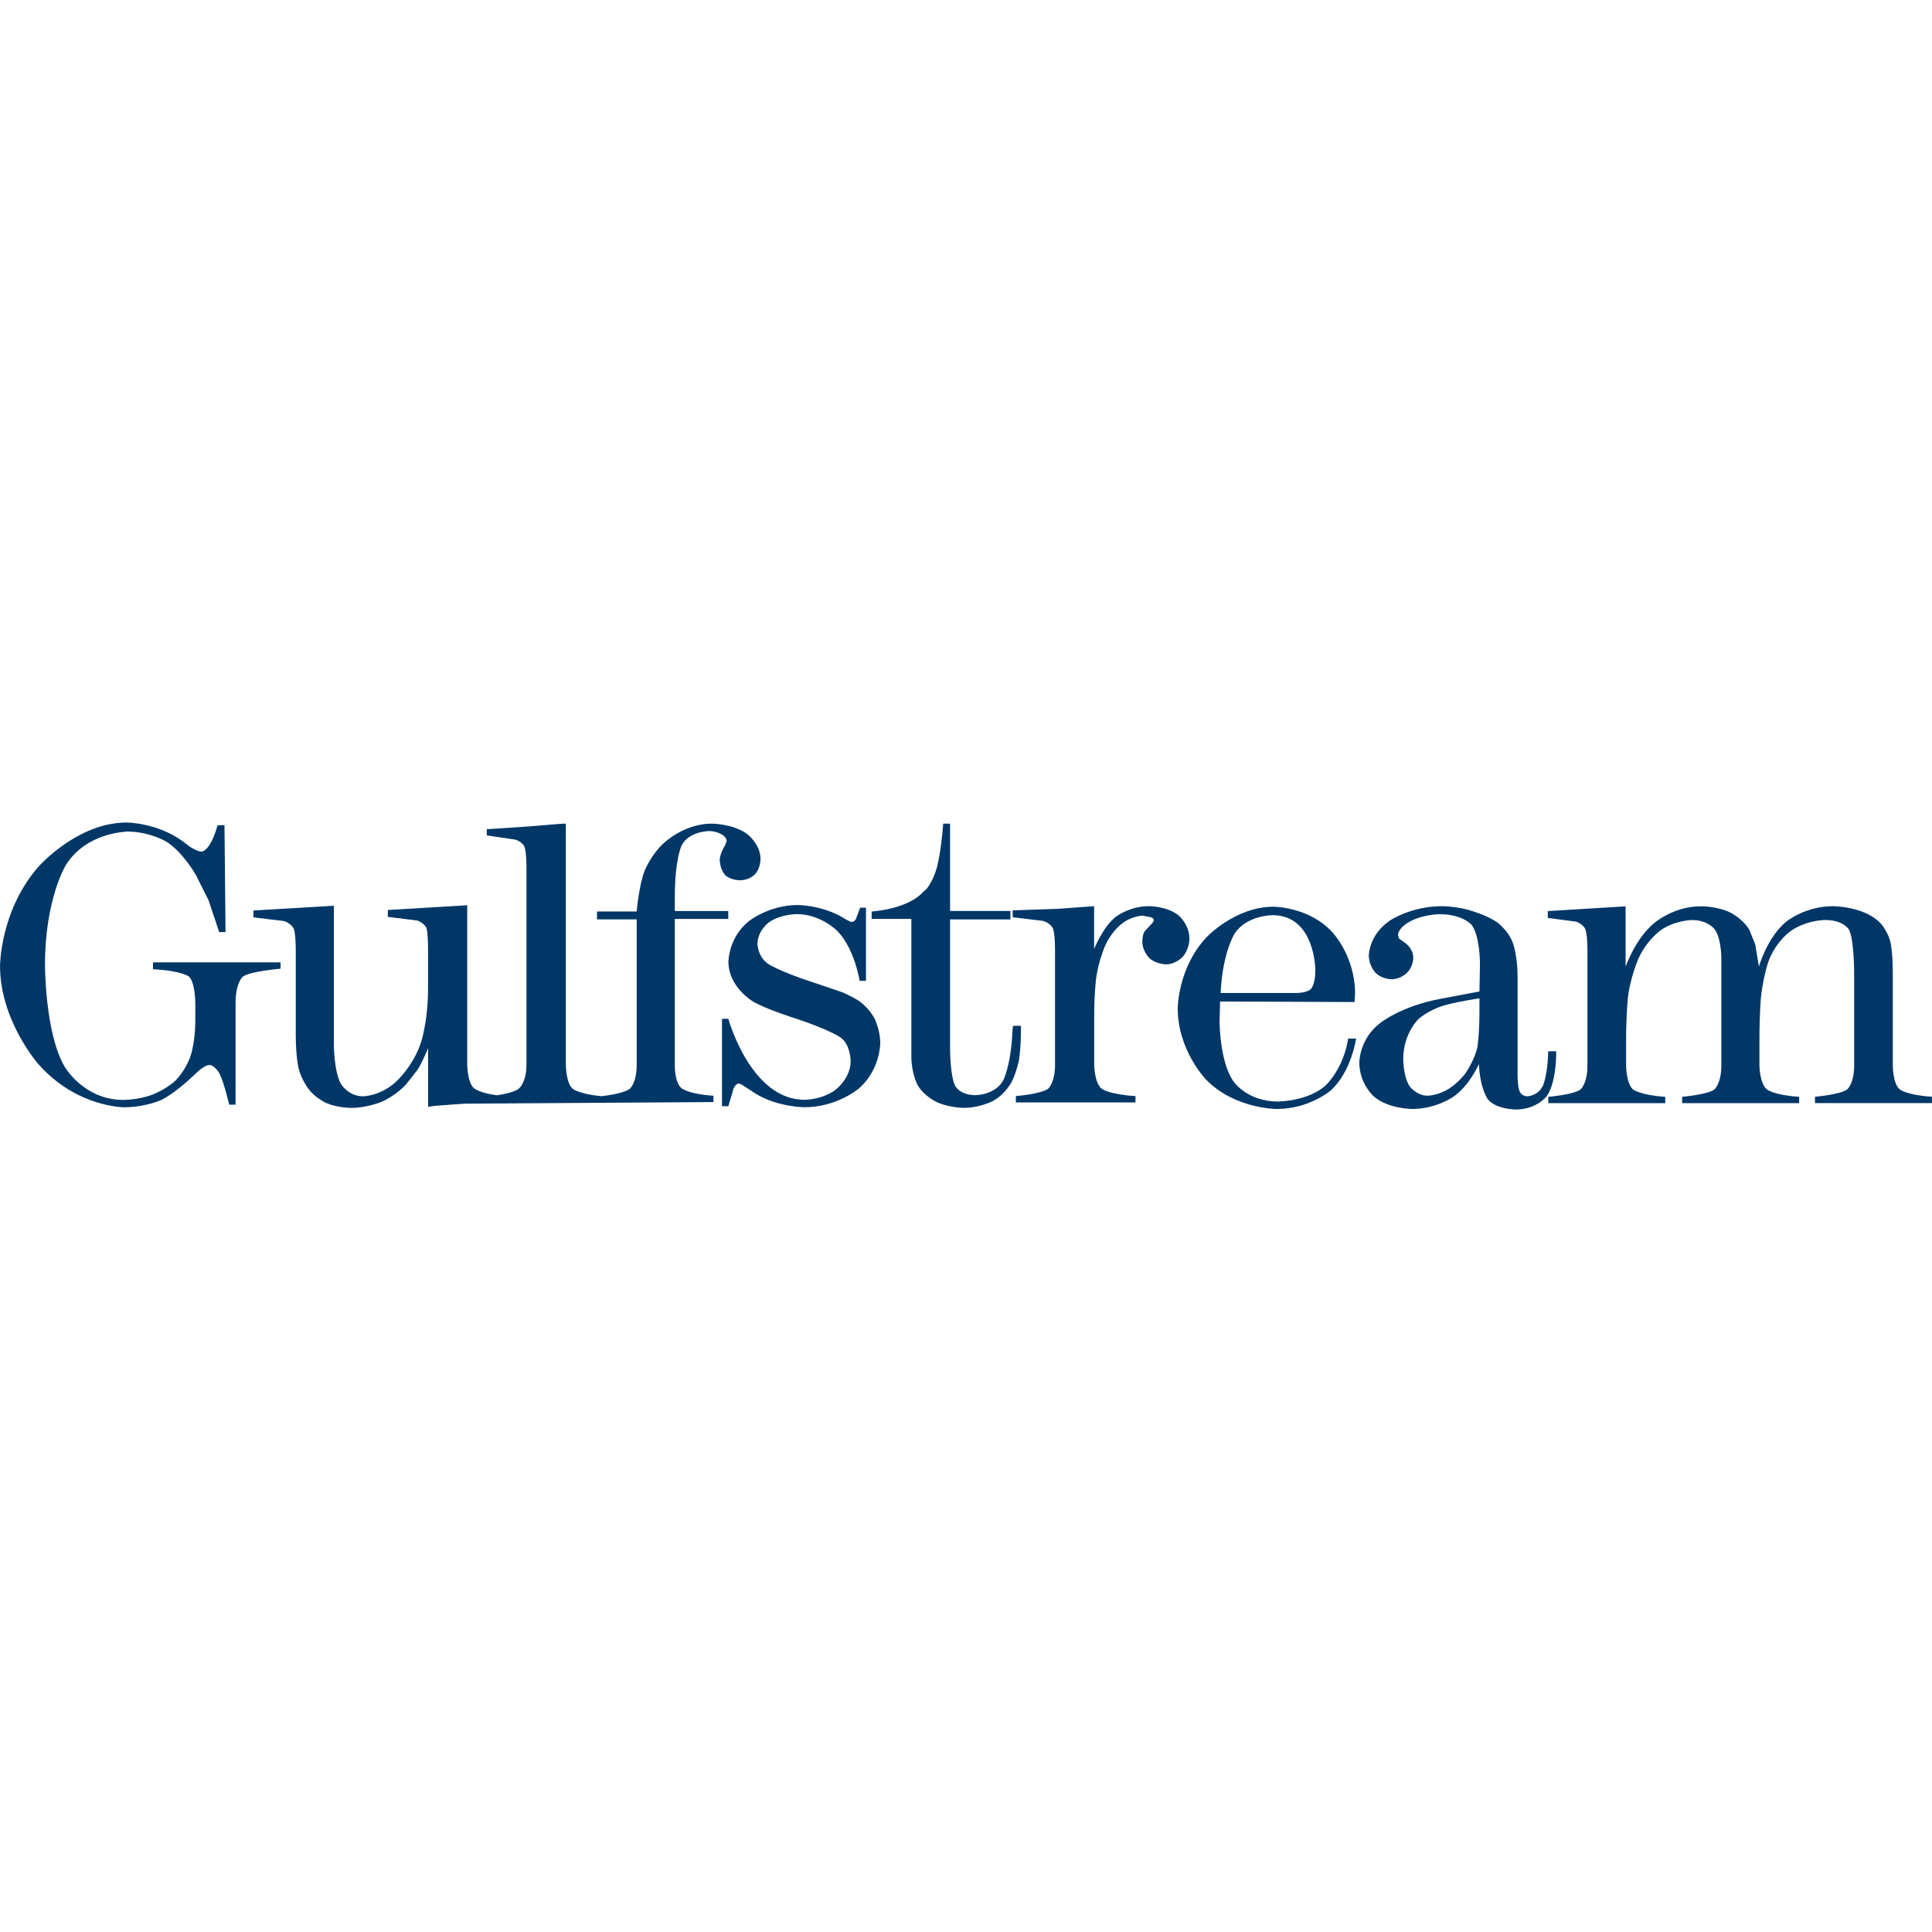
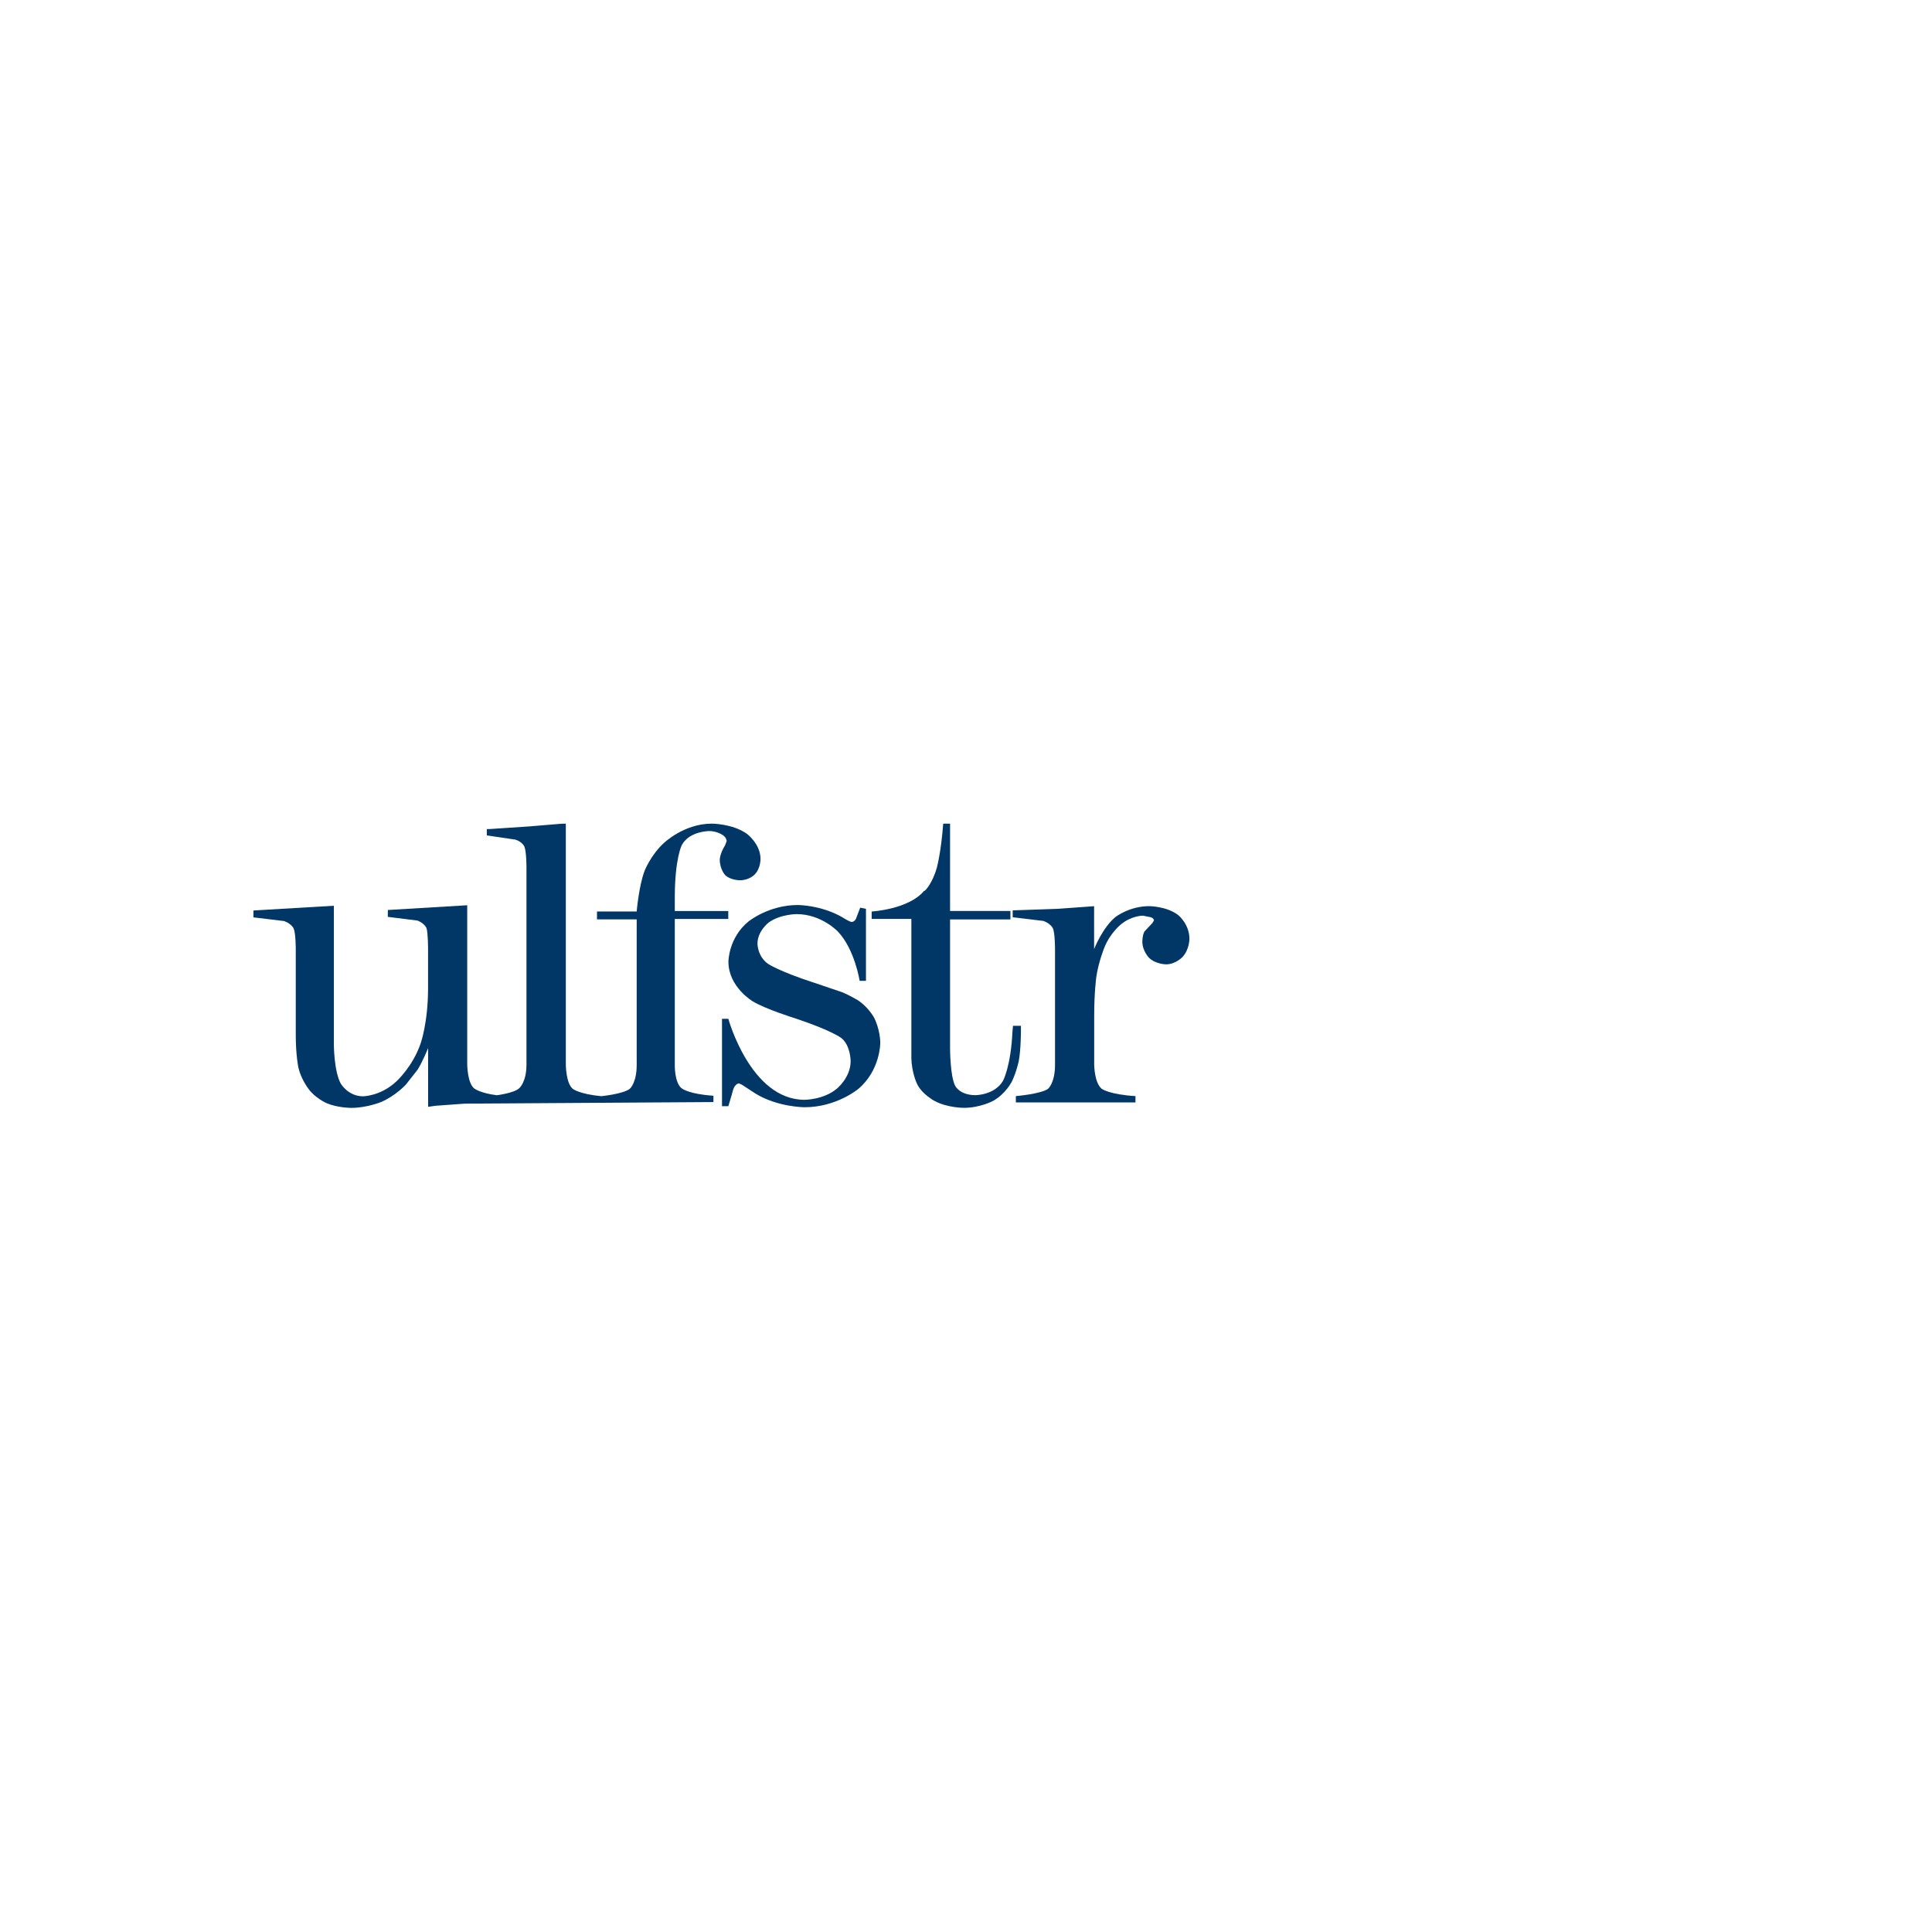
<svg xmlns="http://www.w3.org/2000/svg" version="1.1" id="Layer_1" x="0px" y="0px" viewBox="0 0 512 512" style="enable-background:new 0 0 512 512;" xml:space="preserve">
  <style type="text/css">
	.st0{fill:#003767;}
</style>
  <g id="XMLID_28_">
-     <path id="XMLID_35_" class="st0" d="M382.11,240.15c-8.14,0-13.75,3.79-13.75,3.79c-5.61,3.79-5.61,9.26-5.61,9.26   c0,2.67,1.68,4.49,1.68,4.49c1.68,1.82,4.35,1.82,4.35,1.82c2.38,0,4.07-1.68,4.07-1.68c1.68-1.68,1.68-3.93,1.68-3.93   c0-2.67-2.24-4.07-2.24-4.07l-1.54-1.12l-0.28-0.98c0-0.7,0.7-1.54,0.7-1.54c0.7-0.98,1.96-1.68,1.96-1.68   c3.65-2.24,8.42-2.24,8.42-2.24c6.03,0,8.42,2.81,8.42,2.81c2.24,2.81,2.24,10.38,2.24,10.38l-0.14,7.29l-10.38,1.96   c-10.52,1.96-15.99,6.45-15.99,6.45c-5.47,4.21-5.47,10.38-5.47,10.38c0,5.61,3.79,8.98,3.79,8.98c3.79,3.37,10.24,3.37,10.24,3.37   c6.17,0,10.66-3.09,10.66-3.09c4.49-2.95,7.01-8.84,7.01-8.84c0.28,6.59,2.38,9.4,2.38,9.4c2.24,2.67,7.43,2.67,7.43,2.67   c5.47,0,8.14-3.51,8.14-3.51c2.52-3.51,2.52-10.94,2.52-10.94v-0.98h-2.1c-0.14,6.31-1.4,9.12-1.4,9.12   c-1.4,2.81-4.21,2.81-4.21,2.81c-1.4,0-1.96-1.26-1.96-1.26c-0.56-1.26-0.56-4.21-0.56-4.21v-26.37c0-5.47-1.26-8.84-1.26-8.84   c-1.26-3.37-4.21-5.47-4.21-5.47c-2.67-1.82-6.59-2.95-6.59-2.95C386.31,240.15,382.11,240.15,382.11,240.15z M392.07,264.56v2.95   c0,7.15-0.56,10.1-0.56,10.1c-0.7,3.09-2.81,6.31-2.81,6.31c-1.82,2.81-4.77,4.63-4.77,4.63c-2.95,1.82-5.61,1.82-5.61,1.82   c-2.95,0-4.77-2.52-4.77-2.52c-1.68-2.52-1.68-7.15-1.68-7.15c0-6.73,3.93-10.52,3.93-10.52c2.38-2.24,6.17-3.51,6.17-3.51   C385.47,265.54,392.07,264.56,392.07,264.56z" />
-     <path id="XMLID_36_" class="st0" d="M458.56,241.83c0,0,3.37,1.68,5.05,4.63l1.54,3.79l0.98,5.89c0,0,2.24-7.86,7.29-11.92   c0,0,4.91-4.07,12.34-4.07c0,0,8.98,0,13.05,5.05c0,0,1.82,2.38,2.24,4.77c0,0,0.56,2.24,0.56,8.14v24.27c0,0,0,4.77,1.82,6.31   c0,0,1.82,1.54,8.56,1.96v1.68h-31v-1.68c0,0,6.73-0.56,8.56-1.96c0,0,1.82-1.54,1.82-6.31v-24.55c0,0,0-8.98-1.4-11.5   c0,0-1.4-2.52-6.31-2.52c0,0-5.47,0-9.68,3.37c0,0-4.21,3.23-5.75,8.98c0,0-1.12,3.93-1.54,8c0,0-0.42,4.07-0.42,11.22v6.87   c0,0,0,4.77,1.96,6.45c0,0,1.82,1.54,8.56,1.96v1.68h-31v-1.68c0,0,6.73-0.56,8.56-1.96c0,0,1.82-1.54,1.82-6.31v-28.62   c0,0,0-5.19-1.82-7.57c0,0-1.82-2.38-5.89-2.38c0,0-4.77,0-8.7,2.95c0,0-4.07,3.09-6.03,8.42c0,0-1.68,4.35-2.24,8.56   c0,0-0.56,4.35-0.56,12.48v6.03c0,0,0,4.77,1.82,6.45c0,0,1.96,1.54,8.56,1.96v1.68h-31v-1.68c0,0,6.73-0.56,8.56-1.96   c0,0,1.82-1.54,1.82-6.31v-30.72c0,0,0-4.07-0.56-5.47c0,0-0.56-1.26-2.38-1.96l-7.57-0.98v-1.82l20.62-1.26v15.99   c0,0,2.67-7.72,7.86-11.78c0,0,5.05-4.21,11.92-4.21C450.84,240.15,455.05,240.15,458.56,241.83" />
    <path id="XMLID_37_" class="st0" d="M149.95,218.27v63.82c0,0,0,4.91,1.82,6.45c0,0,1.68,1.4,7.57,1.96c0,0,5.75-0.56,7.57-1.96   c0,0,1.82-1.54,1.82-6.31v-38.58h-10.52v-2.1h10.52c0,0,0.56-6.73,2.1-10.8c0,0,1.68-4.21,5.05-7.29c0,0,5.33-5.19,12.76-5.19   c0,0,5.47,0,9.26,2.67c0,0,3.65,2.67,3.65,6.73c0,0,0,2.52-1.54,4.07c0,0-1.4,1.54-3.93,1.54c0,0-2.52,0-3.93-1.4   c0,0-1.4-1.54-1.4-4.07c0,0,0-1.54,1.4-3.79l0.42-1.12c0,0,0-1.12-1.4-1.82c0,0-1.4-0.84-3.23-0.84c0,0-5.33,0-7.29,3.79   c0,0-1.82,3.65-1.82,13.75v3.65h14.17v2.1h-14.17v38.58c0,0-0.14,4.77,1.82,6.31c0,0,1.82,1.54,8.42,1.96v1.68l-65.93,0.42   l-7.72,0.56l-1.96,0.28v-15.57c0,0-1.54,3.79-2.81,5.75l-3.09,3.93c0,0-2.67,2.95-6.59,4.63c0,0-3.79,1.54-7.86,1.54   c0,0-3.65,0-6.59-1.26c0,0-3.09-1.4-4.77-3.79c0,0-1.96-2.52-2.67-5.61c0,0-0.7-3.23-0.7-8.7v-22.72c0,0,0-4.21-0.56-5.47   c0,0-0.56-1.26-2.52-1.96l-8.14-0.98v-1.82l21.32-1.26v36.75c0,0,0,7.01,1.82,10.38c0,0,1.96,3.37,5.89,3.37c0,0,4.63,0,8.84-3.93   c0,0,4.35-3.93,6.45-10.1c0,0,1.96-5.47,1.96-14.59v-10.52c0,0,0-4.21-0.42-5.47c0,0-0.56-1.26-2.38-1.96l-7.86-0.98v-1.82   l21.04-1.26v42.08c0,0,0,4.91,1.82,6.45c0,0,1.54,1.26,6.03,1.82c0,0,4.49-0.56,5.89-1.82c0,0,1.96-1.54,1.96-6.31v-52.32   c0,0,0-4.21-0.56-5.47c0,0-0.56-1.26-2.38-1.82l-7.57-1.12v-1.68h0.7l10.52-0.7l8.42-0.7L149.95,218.27" />
-     <path id="XMLID_38_" class="st0" d="M229.49,240.85v19.08h-1.68c0,0-1.26-8.28-5.75-13.05c0,0-4.35-4.63-10.94-4.63   c0,0-4.35,0-7.43,2.24c0,0-2.95,2.24-2.95,5.61c0,0,0,3.37,2.81,5.33c0,0,2.81,1.96,12.34,5.05l7.43,2.52c0,0,1.96,0.84,4.07,2.1   c0,0,2.67,1.68,4.35,4.77c0,0,1.54,3.09,1.54,6.59c0,0,0,7.15-5.75,12.06c0,0-5.75,4.91-14.31,4.91c0,0-7.15,0-13.05-3.65   l-3.65-2.38l-0.7-0.28c0,0-0.98,0-1.54,1.68l-0.42,1.54l-0.84,2.81h-1.68v-23.15h1.68c0,0,5.89,21.46,20.2,21.46   c0,0,5.05,0,8.56-2.95c0,0,3.65-2.95,3.65-7.29c0,0,0-4.21-2.52-6.17c0,0-2.52-1.96-12.2-5.19c0,0-7.72-2.38-11.22-4.49   c0,0-6.45-3.79-6.45-10.52c0,0,0-6.31,5.33-10.66c0,0,5.33-4.35,13.05-4.35c0,0,6.17,0,11.78,3.23c0,0,1.96,1.26,2.52,1.26   c0,0,0.7,0,1.12-0.84l1.12-2.95h1.54" />
+     <path id="XMLID_38_" class="st0" d="M229.49,240.85v19.08h-1.68c0,0-1.26-8.28-5.75-13.05c0,0-4.35-4.63-10.94-4.63   c0,0-4.35,0-7.43,2.24c0,0-2.95,2.24-2.95,5.61c0,0,0,3.37,2.81,5.33c0,0,2.81,1.96,12.34,5.05l7.43,2.52c0,0,1.96,0.84,4.07,2.1   c0,0,2.67,1.68,4.35,4.77c0,0,1.54,3.09,1.54,6.59c0,0,0,7.15-5.75,12.06c0,0-5.75,4.91-14.31,4.91c0,0-7.15,0-13.05-3.65   l-3.65-2.38l-0.7-0.28c0,0-0.98,0-1.54,1.68l-0.42,1.54l-0.84,2.81h-1.68v-23.15h1.68c0,0,5.89,21.46,20.2,21.46   c0,0,5.05,0,8.56-2.95c0,0,3.65-2.95,3.65-7.29c0,0,0-4.21-2.52-6.17c0,0-2.52-1.96-12.2-5.19c0,0-7.72-2.38-11.22-4.49   c0,0-6.45-3.79-6.45-10.52c0,0,0-6.31,5.33-10.66c0,0,5.33-4.35,13.05-4.35c0,0,6.17,0,11.78,3.23c0,0,1.96,1.26,2.52,1.26   c0,0,0.7,0,1.12-0.84l1.12-2.95" />
    <path id="XMLID_39_" class="st0" d="M280.27,240.85l9.68-0.7v11.36c0,0,2.24-5.75,5.75-8.56c0,0,3.65-2.81,8.84-2.81   c0,0,4.63,0,7.72,2.38c0,0,2.95,2.38,2.95,6.31c0,0,0,2.81-1.82,4.77c0,0-1.82,1.96-4.35,1.96c0,0-2.67,0-4.49-1.68   c0,0-1.82-1.82-1.82-4.35c0,0,0-1.68,0.56-2.67l2.1-2.24l0.42-0.7c0,0,0-0.56-0.84-0.84l-2.1-0.42c0,0-3.09,0-5.89,2.38   c0,0-2.81,2.24-4.35,6.17c0,0-1.54,3.79-2.1,7.72c0,0-0.56,3.93-0.56,10.38v12.76c0,0,0,4.77,1.96,6.45c0,0,1.96,1.54,8.98,1.96   v1.68h-31.7v-1.68c0,0,6.73-0.56,8.56-1.96c0,0,1.82-1.54,1.82-6.31v-30.72c0,0,0-4.21-0.56-5.47c0,0-0.56-1.26-2.52-1.96   l-8.14-0.98v-1.82L280.27,240.85" />
    <path id="XMLID_40_" class="st0" d="M248.28,229.91c0,0,1.12-4.07,1.68-11.64h1.82v23.15h15.99v2.24h-15.99v34.23   c0,0,0,7.43,1.4,9.96c0,0,1.26,2.38,5.33,2.38c0,0,5.05,0,7.29-3.79c0,0,2.1-3.79,2.52-13.19l0.14-1.4h2.1v1.26c0,0,0,4.91-0.56,8   c0,0-0.56,2.81-1.82,5.47c0,0-1.68,3.37-5.05,5.19c0,0-3.37,1.82-7.72,1.82c0,0-4.35,0-7.72-1.82c0,0-3.51-1.82-4.77-4.77   c0,0-1.26-2.67-1.4-6.45v-37.03h-10.52v-1.96c0,0,9.82-0.56,13.89-5.47C245.06,236.36,247.16,233.98,248.28,229.91" />
-     <path id="XMLID_41_" class="st0" d="M17.39,229.35c0,0-5.47,8.98-5.47,26.37c0,0,0,18.1,5.19,26.93c0,0,5.05,8.84,15.57,8.84   c0,0,4.07,0,7.72-1.4c0,0,3.65-1.4,6.17-3.79c0,0,2.67-2.67,3.93-6.45c0,0,1.26-3.65,1.26-9.26v-4.63c0,0,0-5.61-1.68-7.15   c0,0-1.82-1.54-9.54-1.96v-1.82h33.81v1.68c0,0-8.14,0.7-9.96,2.1c0,0-1.96,1.4-1.96,7.15v26.79h-1.68c0,0-1.4-5.89-2.52-8.14   c0,0-1.26-2.38-2.81-2.38c0,0-1.12,0-3.23,1.96c0,0-5.19,5.19-9.4,7.29c0,0-4.21,1.96-9.96,1.96c0,0-12.62,0-22.72-11.5   c0,0-10.1-11.5-10.1-25.95c0,0,0-14.73,10.24-26.37c0,0,10.24-11.64,23.29-11.64c0,0,7.86,0,14.59,4.77l2.24,1.68   c0,0,1.96,1.26,3.09,1.26c0,0,2.24,0,4.21-7.01h1.82l0.28,28.34h-1.68l-2.81-8.42l-3.37-6.73c0,0-3.51-6.17-7.86-8.84   c0,0-4.35-2.67-10.52-2.67C33.39,220.51,22.86,220.51,17.39,229.35" />
-     <path id="XMLID_45_" class="st0" d="M337.5,240.29c-10.1,0-17.67,8-17.67,8c-7.72,8.14-7.72,18.94-7.72,18.94   c0,11.22,7.57,18.94,7.57,18.94c7.57,7.72,18.66,7.72,18.66,7.72c8.7,0,14.31-4.91,14.31-4.91c5.47-4.91,6.73-13.75,6.73-13.75   h-2.1c-1.26,8.14-6.03,12.48-6.03,12.48c-4.77,4.21-12.62,4.21-12.62,4.21c-8,0-11.64-5.19-11.64-5.19   c-3.79-5.19-3.79-15.99-3.79-15.99l0.14-5.33l35.63,0.14l0.14-2.24c0-9.96-6.03-16.27-6.03-16.27   C346.9,240.29,337.5,240.29,337.5,240.29z M337.22,242.53c11.36,0,11.36,14.59,11.36,14.59c0,4.07-1.26,5.05-1.26,5.05   c-1.12,0.98-3.65,0.98-3.65,0.98h-20.2c0.56-11.08,3.79-15.85,3.79-15.85C330.49,242.53,337.22,242.53,337.22,242.53z" />
  </g>
</svg>